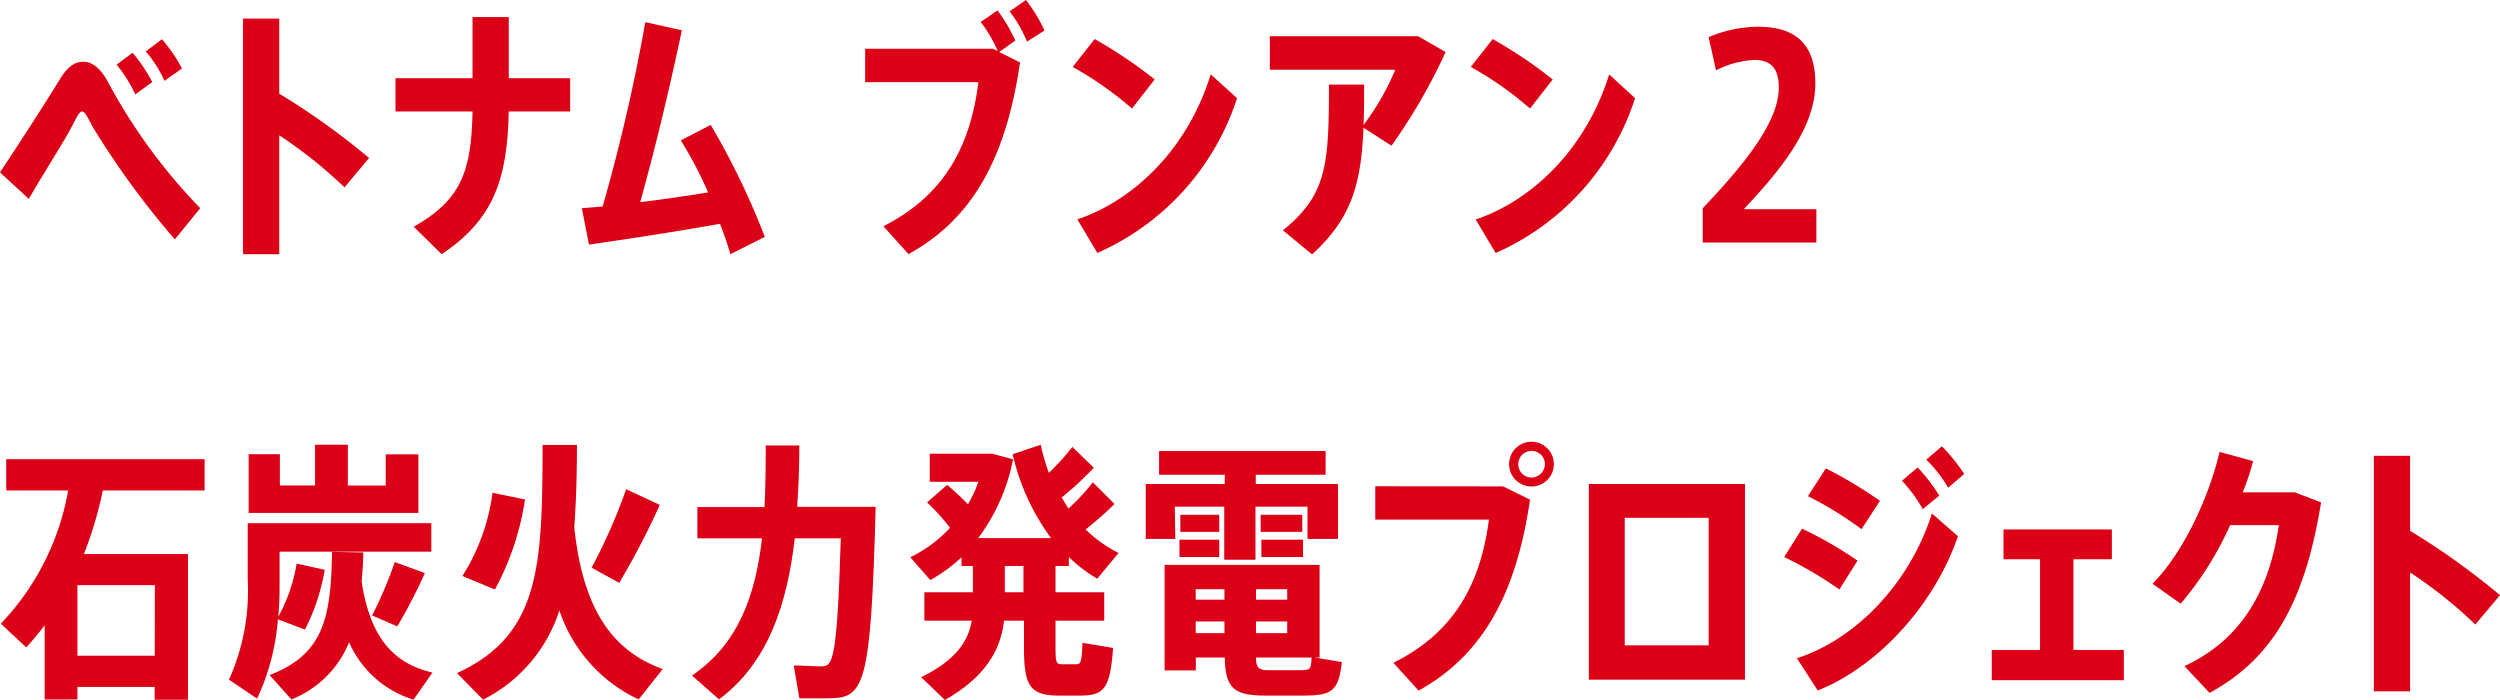
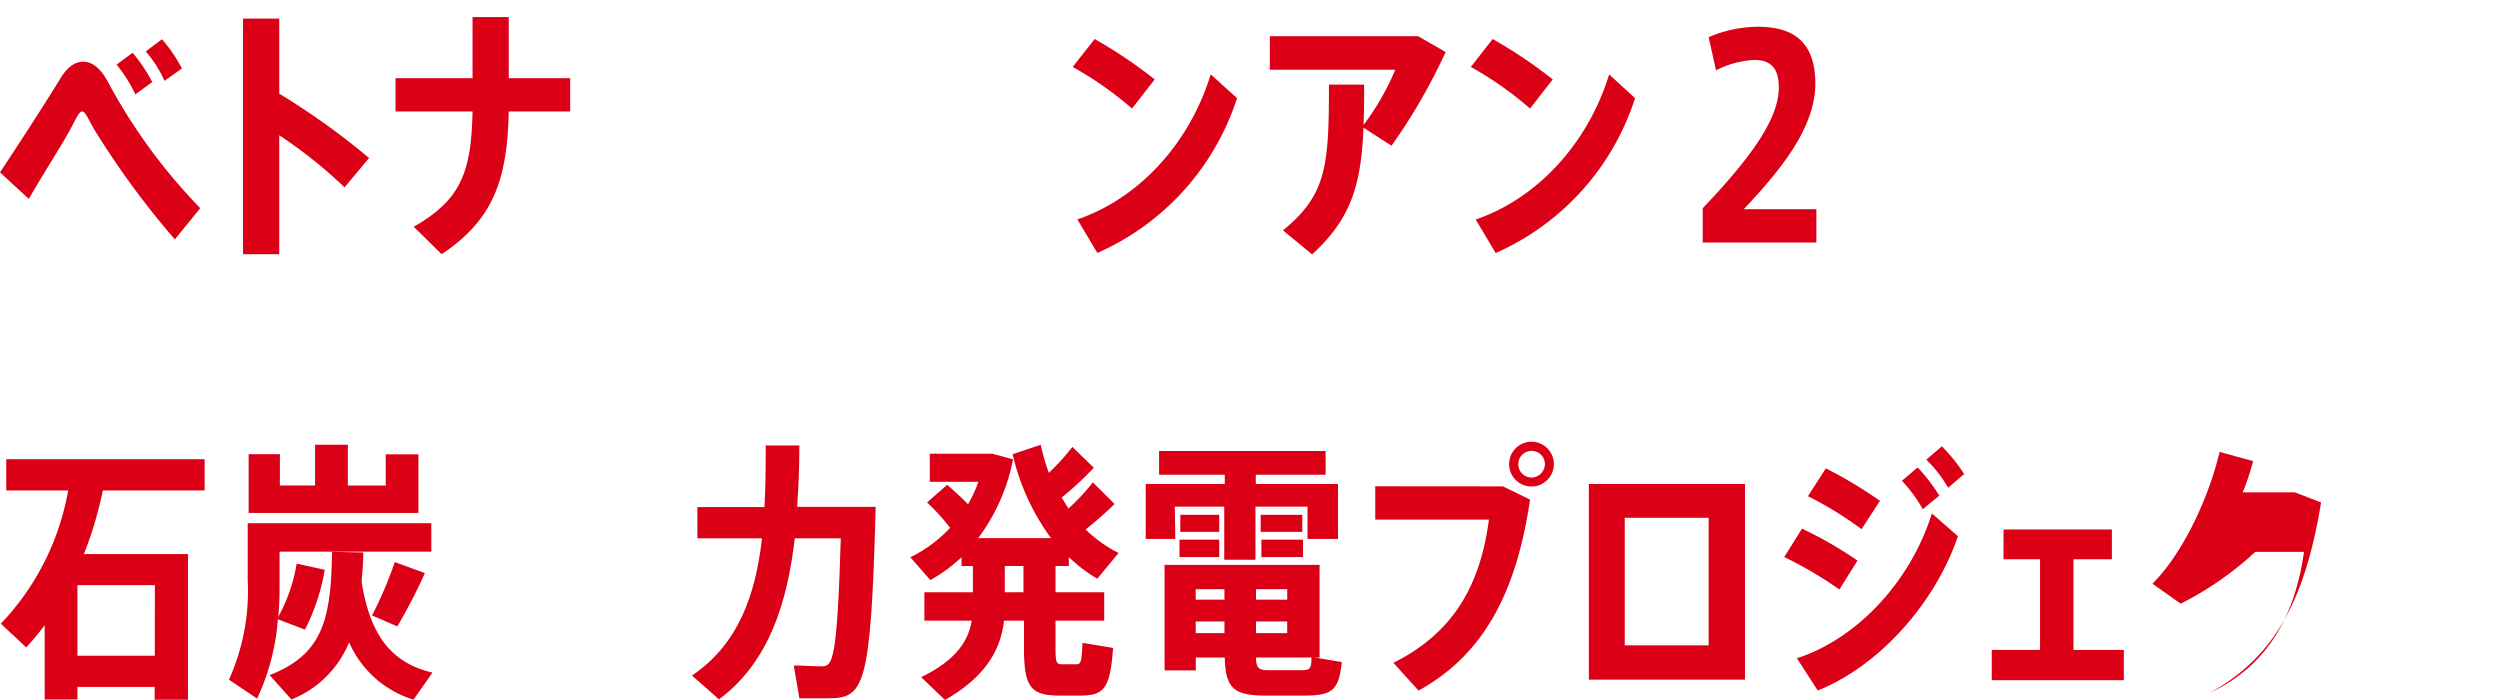
<svg xmlns="http://www.w3.org/2000/svg" viewBox="0 0 240.19 67.25">
  <defs>
    <style>.cls-1{fill:#dc0017;}</style>
  </defs>
  <g id="レイヤー_2" data-name="レイヤー 2">
    <g id="レイヤー_1-2" data-name="レイヤー 1">
      <path class="cls-1" d="M19.24,20,16.8,23A81,81,0,0,1,9,12.35c-.49-.86-.8-1.64-1.09-1.64s-.47.42-1.14,1.69c-.78,1.46-2.63,4.32-4,6.71L0,16.56C1.9,13.7,4.47,9.72,5.75,7.62,6.4,6.53,7.12,5.93,8,5.93s1.69.67,2.36,1.92A53.78,53.78,0,0,0,19.24,20ZM13,9.07a13.44,13.44,0,0,0-1.8-2.86l1.54-1.14a15.53,15.53,0,0,1,1.89,2.81Zm2.8-1.3A11.13,11.13,0,0,0,14,4.94l1.56-1.17a14.53,14.53,0,0,1,1.92,2.81Z" />
      <path class="cls-1" d="M33.1,18A44.22,44.22,0,0,0,26.83,13V24.42H23.35V1.79h3.48V9a70,70,0,0,1,8.63,6.18Z" />
      <path class="cls-1" d="M54.78,10.71h-5.9c-.13,6.58-1.51,10.43-6.45,13.71l-2.68-2.63c4.5-2.58,5.54-5.2,5.65-11.08H38V7.51H45.4V1.64h3.48V7.51h5.9Z" />
-       <path class="cls-1" d="M70.17,24.42a29.91,29.91,0,0,0-1-2.92c-4.34.78-9,1.48-12.58,2L55.9,20l2-.16A176.3,176.3,0,0,0,62,2.13l3.51.78c-1.12,5.31-2.47,11-4,16.51,2.18-.26,4.47-.6,6.52-.93a37.06,37.06,0,0,0-2.62-5L68.28,12a71.69,71.69,0,0,1,5.2,10.76Z" />
-       <path class="cls-1" d="M96,5l2,1c-1.32,9.05-4.49,15-10.71,18.41l-2.42-2.67C90.61,18.82,93.21,14.22,94,7.9H83.12V4.68H95.39l.47.23a12.71,12.71,0,0,0-1.64-2.8L95.84,1a15.94,15.94,0,0,1,1.71,2.89Zm4.36-2.08L98.67,4A12.53,12.53,0,0,0,97,1.09L98.57,0A15.07,15.07,0,0,1,100.33,2.89Z" />
      <path class="cls-1" d="M108.76,10.43a33.61,33.61,0,0,0-5.7-4l2.11-2.68a44.94,44.94,0,0,1,5.77,3.88Zm10.09-1a24.45,24.45,0,0,1-13.42,14.87l-1.92-3.22c5.72-1.95,10.71-7.08,12.81-13.94Z" />
      <path class="cls-1" d="M133.69,14,131,12.27c-.23,5.51-1.19,8.74-4.94,12.17l-2.8-2.31c4.21-3.41,4.42-6.27,4.42-14h3.38c0,1.41,0,2.71-.06,3.88a24.24,24.24,0,0,0,3.05-5.31H122V3.48h14.25L138.89,5A55.32,55.32,0,0,1,133.69,14Z" />
      <path class="cls-1" d="M147,10.43a33.12,33.12,0,0,0-5.69-4l2.1-2.68a44.94,44.94,0,0,1,5.77,3.88Zm10.09-1A24.42,24.42,0,0,1,143.7,24.31l-1.92-3.22C147.5,19.14,152.49,14,154.6,7.15Z" />
      <path class="cls-1" d="M174.51,20.1v3.2H163.59V20c5.88-6.13,7.31-9.3,7.31-11.64,0-1.93-.91-2.6-2.34-2.6a8.93,8.93,0,0,0-3.69,1l-.71-3.19a12.32,12.32,0,0,1,4.68-1c2.94,0,5.57,1,5.57,5.46s-3.72,8.69-6.87,12.07Z" />
      <path class="cls-1" d="M9.88,47.12a37.11,37.11,0,0,1-1.82,6.11h10v14h-3.2V66H7.44V67.2H4.29V60.07A25.62,25.62,0,0,1,2.52,62.2L.08,59.92a24.74,24.74,0,0,0,6.47-12.8H.6v-3H19.66v3Zm5,9.1H7.44V63h7.43Z" />
      <path class="cls-1" d="M26.7,59.5a21.89,21.89,0,0,1-2,7.62L22,65.3a20.82,20.82,0,0,0,1.8-9.57V50.27H41.44V53H26.86v2.76c0,1.17,0,2.34-.13,3.51a15.85,15.85,0,0,0,1.77-5.12l2.7.59a20,20,0,0,1-1.9,5.75ZM40.2,49.28H23.89V43.64h3v3h3.38V42.73h3.15v3.92h3.64v-3H40.2Zm1.35,15.34-1.82,2.6a9.94,9.94,0,0,1-6.19-5.51A9.92,9.92,0,0,1,28,67.2L25.9,64.86c5.2-2,5.9-5.52,6-11.84l3,.06c0,1-.08,1.89-.16,2.78C35.57,61.27,37.8,63.74,41.55,64.62Zm-5.8-5.49A39.15,39.15,0,0,0,37.93,54l2.89,1.06a50.61,50.61,0,0,1-2.65,5.12Z" />
-       <path class="cls-1" d="M63.67,64.28,61.36,67.2a14.52,14.52,0,0,1-7.62-8.56,14.53,14.53,0,0,1-7.33,8.58l-2.5-2.55c8-3.69,8.19-10.24,8.22-21.92l3.3,0c0,2.89-.08,5.51-.26,7.9C56,58.43,58.73,62.49,63.67,64.28ZM47.55,56.64l-3.12-1.3a19.79,19.79,0,0,0,2.89-8l3.12.65A26.43,26.43,0,0,1,47.55,56.64ZM59.49,56l-2.65-1.46A54.11,54.11,0,0,0,60.16,47l3.23,1.51A75.88,75.88,0,0,1,59.49,56Z" />
      <path class="cls-1" d="M79.46,67.09c-.71,0-1.8,0-2.66,0l-.54-3.15c.86,0,2,.08,2.65.08,1.07,0,1.51-.29,1.87-12.3H76.36c-.73,6.26-2.52,11.93-7.28,15.47l-2.6-2.29c4.45-3,6.11-7.72,6.73-13.18H67v-3h6.45c.1-1.95.12-3.92.12-5.92l3.23,0c0,2-.08,4-.21,5.9h7.54C83.67,66.31,83,67.09,79.46,67.09Z" />
      <path class="cls-1" d="M104,61.76l2.94.49c-.29,4-.89,4.58-3.25,4.58h-1.85c-2.81,0-3.46-.8-3.46-4.58V59.63H96.46c-.31,2.81-1.79,5.41-5.67,7.62L88.5,65.06c3.25-1.58,4.53-3.4,4.86-5.43H88.81V56.9h4.66V54.38H92.38v-.84a15.19,15.19,0,0,1-3,2.19l-1.92-2.19a12.93,12.93,0,0,0,3.82-2.83,20,20,0,0,0-2.21-2.44L91,46.58c.75.65,1.43,1.27,2,1.87a12.68,12.68,0,0,0,1-2.16H89.33v-2.7h6l2,.54a18.54,18.54,0,0,1-3.35,7.57h7a21.78,21.78,0,0,1-3.69-8.06l2.7-.91a19.93,19.93,0,0,0,.78,2.7,22.32,22.32,0,0,0,2.26-2.49l2.06,2A31.15,31.15,0,0,1,102,47.8l.65,1.06A20.59,20.59,0,0,0,105,46.34l2.08,2.08a32.44,32.44,0,0,1-2.78,2.45,12.78,12.78,0,0,0,3.17,2.26l-2.05,2.47a14.29,14.29,0,0,1-2.73-2.08v.86h-1.28V56.9h4.68v2.73h-4.68v2.62c0,1.38.08,1.57.6,1.57h1.35C103.84,63.82,103.92,63.69,104,61.76ZM98.33,56.9V54.38H96.54V56.9Z" />
      <path class="cls-1" d="M112.92,51.78h-2.84V46.5h7.59v-.89h-6.31V43.33h16v2.28h-6.71v.89h7.9v5.28h-2.93v-3.1h-5v5.1h-3v-5.1h-4.75Zm16,11.83c-.31,2.78-.93,3.22-3.72,3.22H121.6c-3.07,0-3.87-.7-3.93-3.66h-2.78v1.24h-3V54.27h14.89v8.9h-.49Zm-15.6-11.76h3.82v1.67h-3.82Zm3.82-.75h-3.74V49.46h3.74Zm-2.26,5.51v1h2.76v-1Zm0,4.22h2.76V59.71h-2.76Zm8.79-4.22h-3v1h3Zm-3,3.1v1.12h3V59.71ZM126,63.17h-5.33c0,1,.29,1.22,1.17,1.22H125C125.86,64.39,126,64.28,126,63.17Zm-.88-12.07h-4V49.46h4Zm.07,2.42h-4V51.85h4Z" />
      <path class="cls-1" d="M144.4,46.73,147,48c-1.32,9-4.5,14.92-10.71,18.35l-2.42-2.67c5.75-2.86,8.35-7.44,9.18-13.76H132.13v-3.2Zm4.89-2.13a2.15,2.15,0,1,1-2.13-2.16A2.15,2.15,0,0,1,149.29,44.6Zm-.86,0a1.28,1.28,0,1,0-1.27,1.28A1.31,1.31,0,0,0,148.43,44.6Z" />
      <path class="cls-1" d="M167.65,46.5V65.3h-15V46.5Zm-3.49,3.25H156.1V62h8.06Z" />
      <path class="cls-1" d="M176.72,56.64a36.8,36.8,0,0,0-5.3-3.12l1.71-2.73a38.22,38.22,0,0,1,5.33,3.07Zm8.89-7.31,2.5,2.19C185.9,58,180.52,64,174.64,66.34l-2-3.1C178.31,61.42,183.51,56,185.61,49.33Zm-6.76,1.51a35.31,35.31,0,0,0-5.15-3.17L175.42,45a41.51,41.51,0,0,1,5.2,3.12Zm5.88-1.92a13.55,13.55,0,0,0-2-2.73l1.51-1.28a16.62,16.62,0,0,1,2.08,2.71Zm2.44-2.06a12.51,12.51,0,0,0-2.1-2.7l1.5-1.28a17,17,0,0,1,2.14,2.66Z" />
      <path class="cls-1" d="M204.05,62.44v2.91H191.36V62.44H196V53.73h-3.51V50.87H202.9v2.86h-3.69v8.71Z" />
-       <path class="cls-1" d="M223,48.27c-1.56,9.62-4.66,15-10.71,18.3L209.87,64c5.72-2.66,8.22-7.6,9.07-13.55h-4.68A31.09,31.09,0,0,1,209.51,58l-2.71-1.92c3-3,5.44-8.37,6.45-12.66l3.22.88c-.26,1-.59,2-1,3h5Z" />
-       <path class="cls-1" d="M237.82,60A43.66,43.66,0,0,0,231.55,55V66.42h-3.48V43.79h3.48V51a70.89,70.89,0,0,1,8.64,6.18Z" />
+       <path class="cls-1" d="M223,48.27c-1.56,9.62-4.66,15-10.71,18.3c5.72-2.66,8.22-7.6,9.07-13.55h-4.68A31.09,31.09,0,0,1,209.51,58l-2.71-1.92c3-3,5.44-8.37,6.45-12.66l3.22.88c-.26,1-.59,2-1,3h5Z" />
    </g>
  </g>
</svg>